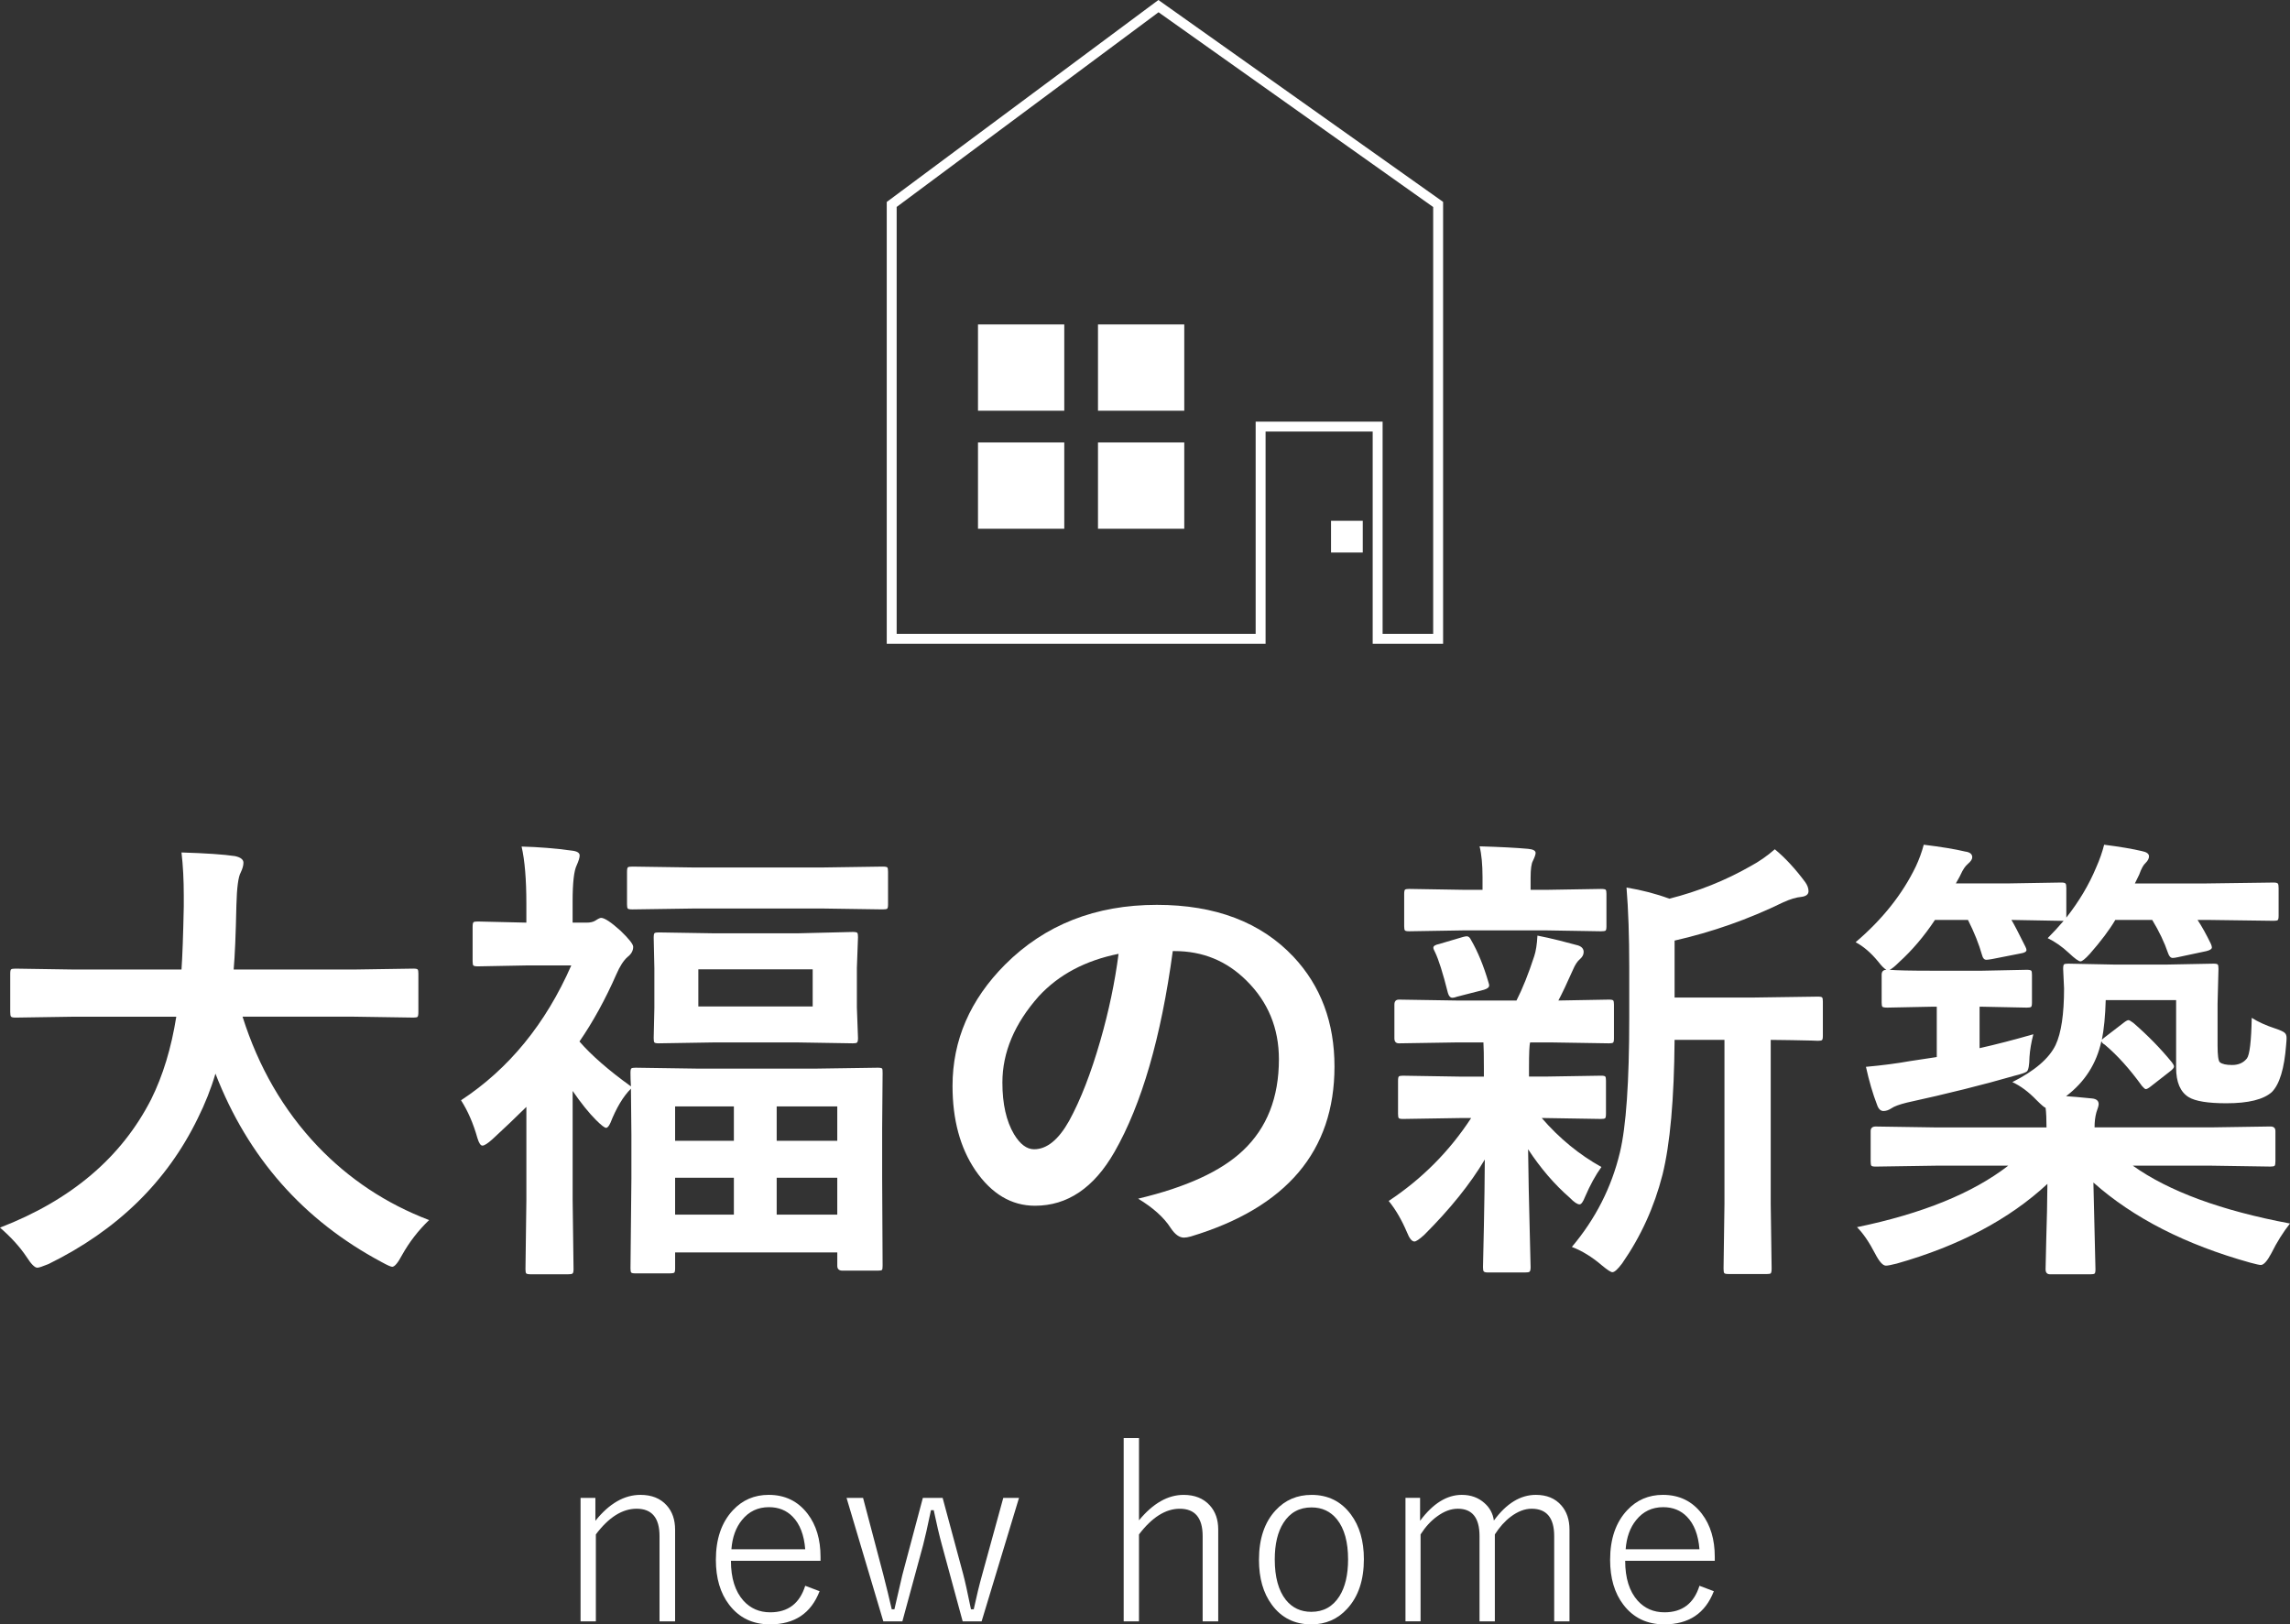
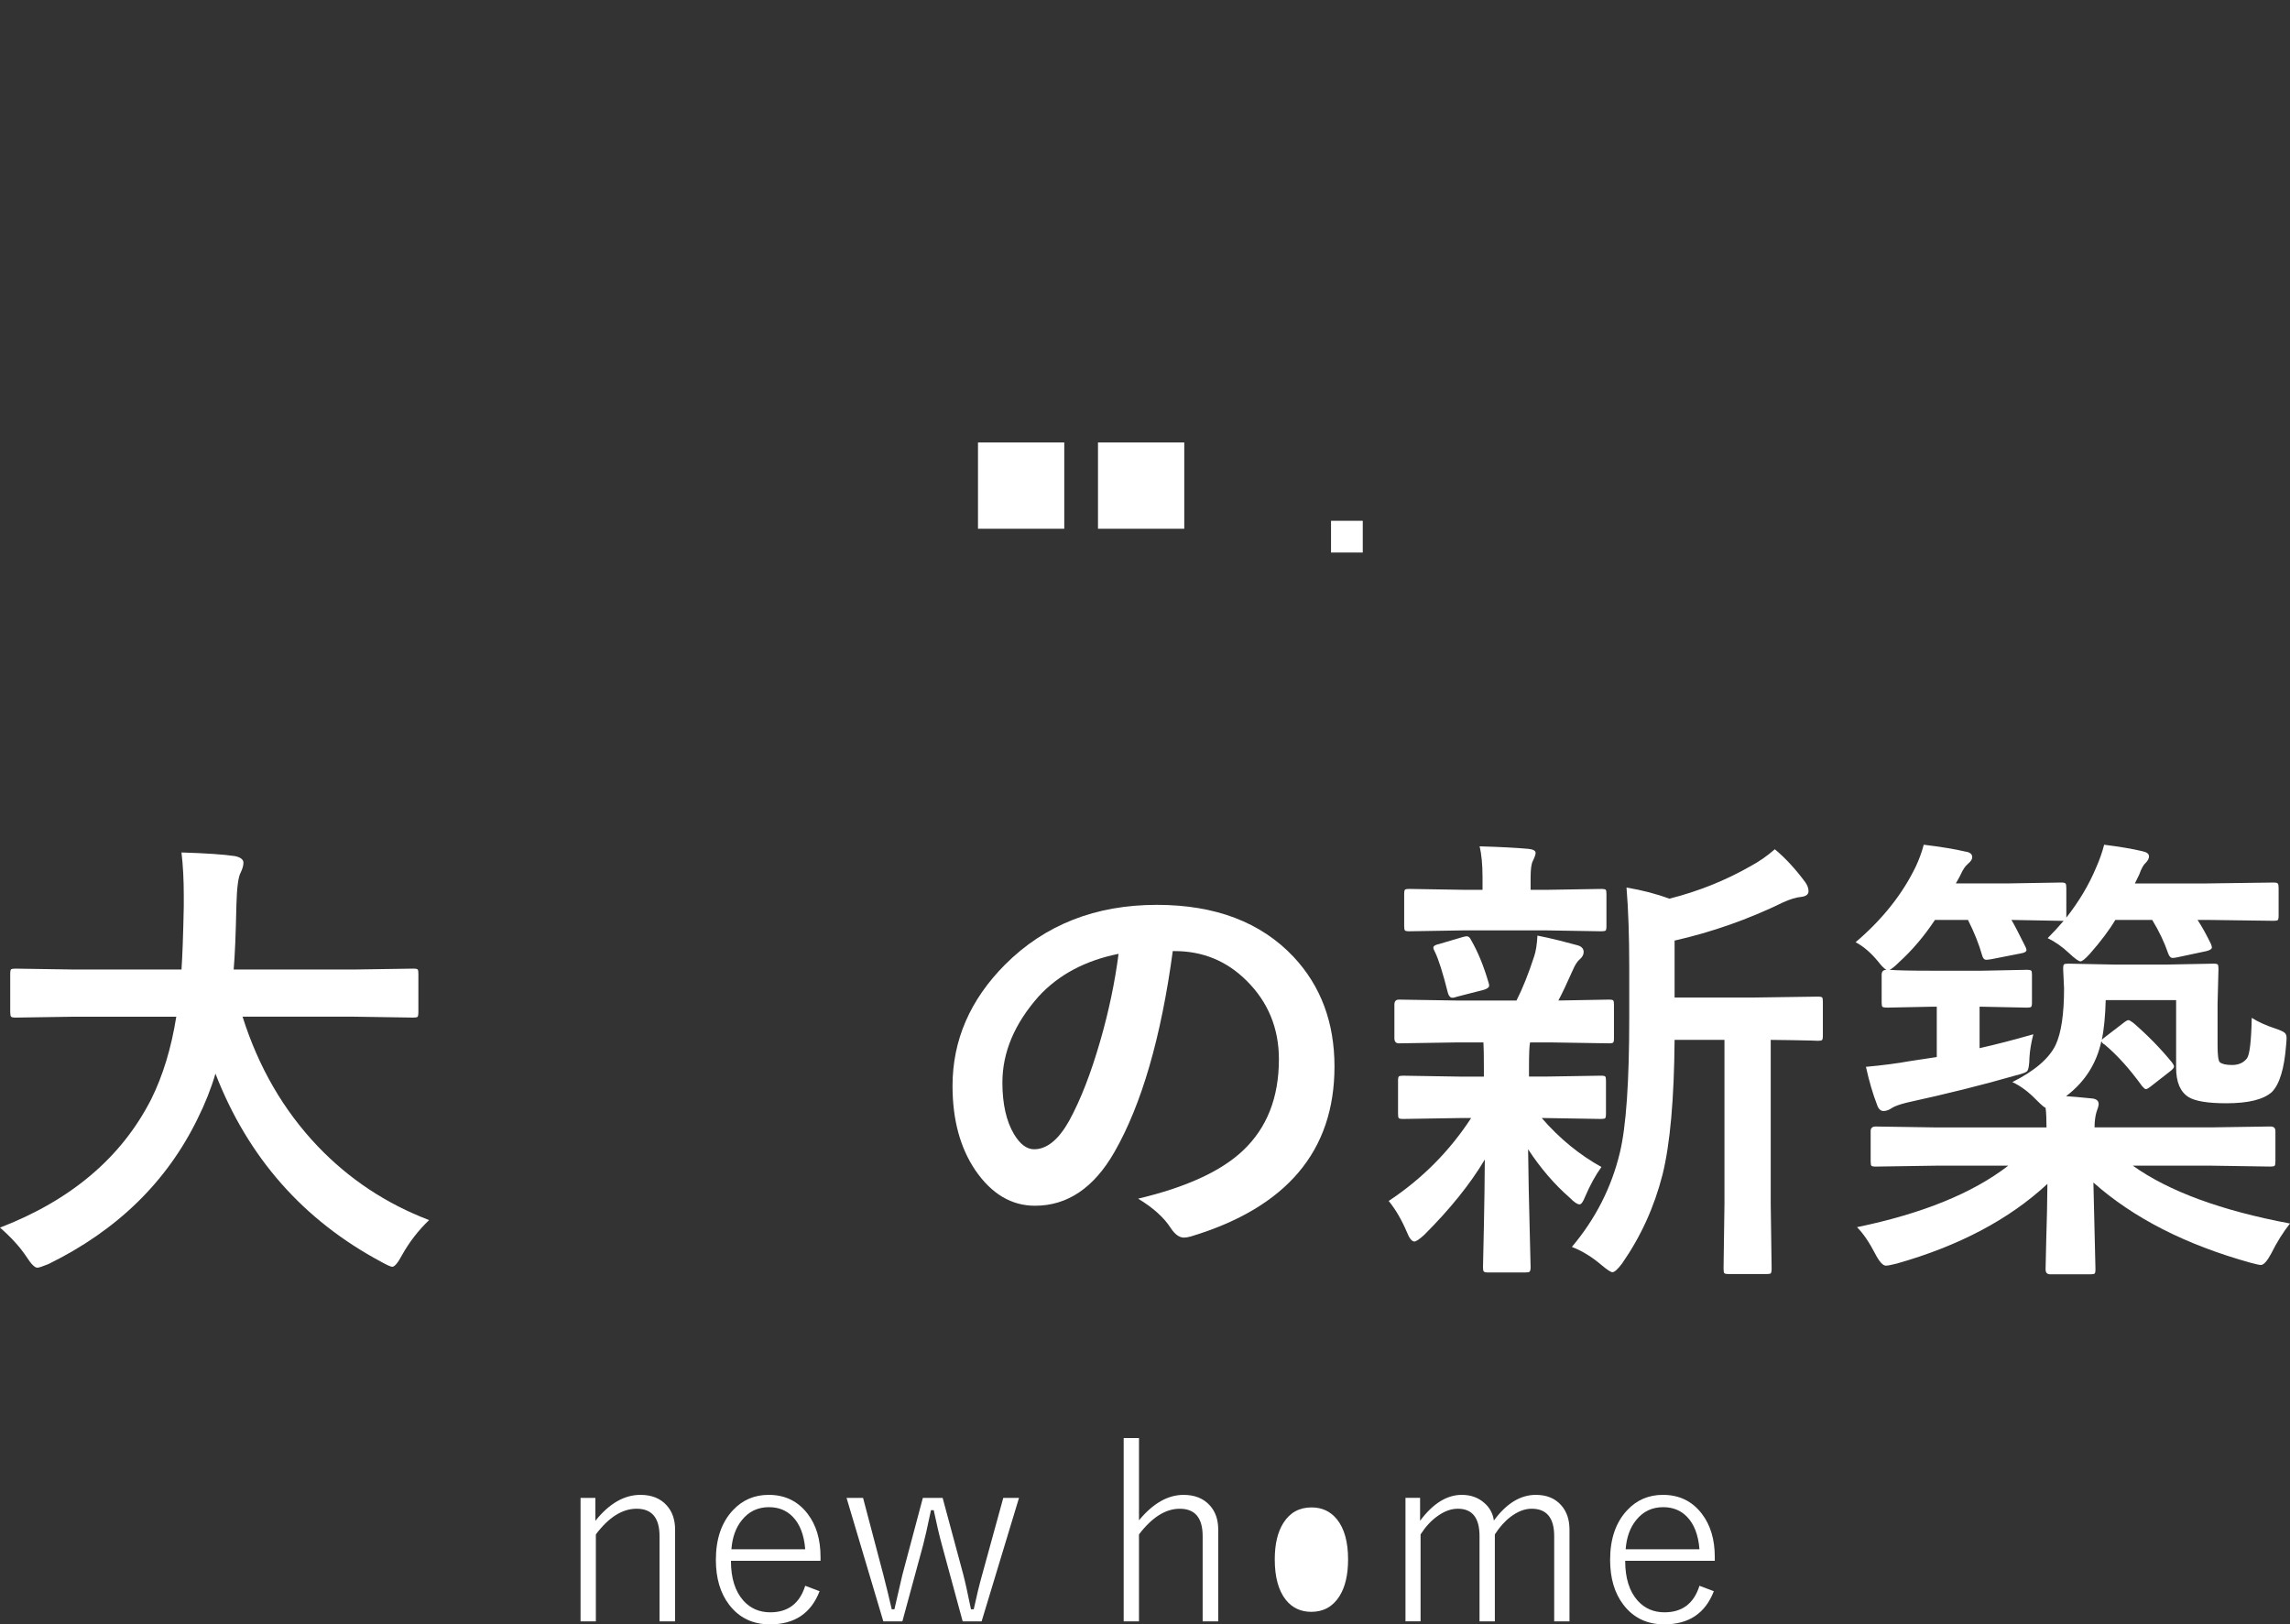
<svg xmlns="http://www.w3.org/2000/svg" id="_イヤー_2" viewBox="0 0 166.912 118.401">
  <rect x="0" y="0" width="166.912" height="118.401" fill="#333333" stroke="none" />
  <defs>
    <style>.cls-1{fill:#fff;}.cls-2{fill:none;stroke:#fff;stroke-miterlimit:10;stroke-width:.723px;}</style>
  </defs>
  <g id="_イヤー_2-2">
    <g>
      <g>
        <path class="cls-1" d="M43.396,109.181v1.67c1.008-1.26,2.104-1.89,3.287-1.89,.814,0,1.451,.255,1.908,.765,.41,.451,.615,1.043,.615,1.775v6.68h-1.135v-6.214c0-1.33-.557-1.995-1.67-1.995-1.043,0-2.033,.624-2.971,1.872v6.337h-1.115v-9h1.08Z" />
        <path class="cls-1" d="M59.807,113.769h-6.531c0,1.26,.305,2.229,.914,2.909,.51,.562,1.16,.844,1.951,.844,1.295,0,2.145-.645,2.549-1.934l1.047,.396c-.621,1.611-1.826,2.417-3.613,2.417-1.26,0-2.252-.478-2.979-1.433-.645-.844-.967-1.934-.967-3.27,0-1.523,.412-2.728,1.238-3.612,.697-.75,1.568-1.125,2.611-1.125,1.189,0,2.135,.46,2.838,1.38,.627,.82,.941,1.866,.941,3.138v.29Zm-1.117-.844c-.082-1.043-.387-1.834-.914-2.373-.451-.463-1.027-.694-1.73-.694-.809,0-1.465,.313-1.969,.94-.445,.545-.701,1.254-.766,2.127h5.379Z" />
        <path class="cls-1" d="M74.273,109.181l-2.725,9h-1.381l-1.512-5.563c-.193-.709-.393-1.556-.598-2.54h-.201c-.252,1.207-.443,2.054-.572,2.54l-1.512,5.563h-1.389l-2.68-9h1.203l1.477,5.599c.229,.891,.434,1.731,.615,2.522h.193c.375-1.623,.568-2.458,.58-2.505l1.494-5.616h1.441l1.494,5.546c.129,.48,.32,1.339,.572,2.575h.201c.205-.955,.414-1.808,.625-2.558l1.529-5.563h1.143Z" />
        <path class="cls-1" d="M83.018,104.822v5.994c1.02-1.236,2.104-1.854,3.252-1.854,.809,0,1.445,.255,1.908,.765,.41,.451,.615,1.037,.615,1.758v6.697h-1.135v-6.214c0-1.33-.557-1.995-1.67-1.995-1.031,0-2.021,.624-2.971,1.872v6.337h-1.115v-13.359h1.115Z" />
-         <path class="cls-1" d="M95.596,108.962c1.201,0,2.156,.475,2.865,1.424,.633,.85,.949,1.937,.949,3.261,0,1.535-.408,2.742-1.223,3.621-.691,.756-1.561,1.134-2.609,1.134-1.219,0-2.18-.48-2.883-1.441-.621-.844-.932-1.931-.932-3.261,0-1.535,.404-2.739,1.213-3.612,.691-.75,1.564-1.125,2.619-1.125Zm0,.914c-.891,0-1.574,.375-2.049,1.125-.422,.662-.633,1.55-.633,2.663,0,1.289,.27,2.273,.809,2.953,.469,.58,1.088,.87,1.855,.87,.885,0,1.566-.378,2.047-1.134,.422-.668,.633-1.564,.633-2.689,0-1.271-.27-2.244-.809-2.918-.469-.58-1.086-.87-1.854-.87Z" />
+         <path class="cls-1" d="M95.596,108.962Zm0,.914c-.891,0-1.574,.375-2.049,1.125-.422,.662-.633,1.55-.633,2.663,0,1.289,.27,2.273,.809,2.953,.469,.58,1.088,.87,1.855,.87,.885,0,1.566-.378,2.047-1.134,.422-.668,.633-1.564,.633-2.689,0-1.271-.27-2.244-.809-2.918-.469-.58-1.086-.87-1.854-.87Z" />
        <path class="cls-1" d="M103.506,109.181v1.67c.938-1.26,1.951-1.89,3.041-1.89,.656,0,1.207,.199,1.652,.598,.387,.34,.615,.765,.686,1.274,.914-1.248,1.934-1.872,3.059-1.872,.791,0,1.408,.255,1.854,.765,.398,.451,.598,1.043,.598,1.775v6.68h-1.115v-6.214c0-1.33-.549-1.995-1.645-1.995-.498,0-1.004,.193-1.52,.58-.434,.328-.82,.759-1.16,1.292v6.337h-1.117v-6.214c0-1.33-.527-1.995-1.582-1.995-.498,0-.998,.185-1.502,.554-.451,.322-.855,.762-1.213,1.318v6.337h-1.1v-9h1.064Z" />
        <path class="cls-1" d="M124.986,113.769h-6.531c0,1.26,.305,2.229,.914,2.909,.51,.562,1.16,.844,1.951,.844,1.295,0,2.145-.645,2.549-1.934l1.047,.396c-.621,1.611-1.826,2.417-3.613,2.417-1.26,0-2.252-.478-2.979-1.433-.645-.844-.967-1.934-.967-3.27,0-1.523,.412-2.728,1.238-3.612,.697-.75,1.568-1.125,2.611-1.125,1.189,0,2.135,.46,2.838,1.38,.627,.82,.941,1.866,.941,3.138v.29Zm-1.117-.844c-.082-1.043-.387-1.834-.914-2.373-.451-.463-1.027-.694-1.73-.694-.809,0-1.465,.313-1.969,.94-.445,.545-.701,1.254-.766,2.127h5.379Z" />
      </g>
      <g>
        <path class="cls-1" d="M5.445,74.107l-4.316,.066c-.189,0-.299-.027-.332-.083-.033-.044-.051-.155-.051-.332v-2.789c0-.177,.023-.282,.066-.315,.045-.033,.15-.05,.316-.05l4.316,.066h7.785c.066-.94,.123-2.474,.166-4.599v-.797c0-1.14-.055-2.186-.166-3.138,1.793,.056,3.094,.144,3.902,.266,.408,.089,.613,.249,.613,.481,0,.199-.066,.438-.199,.714-.176,.31-.281,1.102-.314,2.374-.045,2.136-.111,3.702-.199,4.698h8.766l4.332-.066c.178,0,.283,.022,.316,.066,.033,.044,.049,.144,.049,.299v2.789c0,.199-.021,.321-.066,.365-.043,.033-.143,.05-.299,.05l-4.332-.066h-8.119c1.162,3.675,2.982,6.818,5.463,9.43,2.291,2.402,5.002,4.2,8.135,5.396-.787,.753-1.445,1.604-1.977,2.557-.299,.564-.537,.847-.713,.847-.1,0-.359-.116-.781-.349-5.699-3.043-9.734-7.62-12.102-13.729-.322,1.096-.754,2.186-1.295,3.271-2.248,4.615-5.871,8.151-10.875,10.608-.432,.177-.703,.266-.812,.266-.189,0-.449-.26-.781-.78-.486-.73-1.135-1.444-1.941-2.142,5.189-2.003,8.865-5.124,11.023-9.363,.852-1.715,1.461-3.719,1.826-6.01H5.445Z" />
-         <path class="cls-1" d="M46.152,69.01c0,.288-.139,.537-.416,.747-.287,.255-.559,.675-.812,1.262-.797,1.815-1.693,3.448-2.689,4.897,.873,1.007,2.125,2.098,3.752,3.271-.023-.387-.033-.714-.033-.979,0-.188,.021-.299,.066-.332,.043-.033,.143-.05,.299-.05l4.516,.066h8.633l4.516-.066c.176,0,.281,.022,.314,.066,.023,.033,.033,.139,.033,.315l-.033,4.001v3.636l.033,6.425c0,.166-.016,.266-.049,.299-.045,.033-.145,.05-.299,.05h-2.574c-.254,0-.381-.116-.381-.349v-.979h-11.82v1.162c0,.177-.023,.282-.066,.315-.057,.033-.166,.05-.332,.05h-2.49c-.178,0-.283-.022-.316-.066-.033-.044-.049-.144-.049-.299l.066-6.541v-3.204l-.033-3.354c-.564,.564-1.062,1.395-1.494,2.49-.111,.244-.217,.365-.316,.365-.109,0-.359-.193-.746-.581-.51-.509-1.074-1.212-1.693-2.108v7.952l.066,5.047c0,.177-.027,.282-.084,.315-.043,.033-.154,.05-.332,.05h-2.689c-.188,0-.305-.022-.348-.066-.033-.044-.051-.144-.051-.299l.066-5.047v-6.79c-.797,.786-1.615,1.566-2.457,2.341-.354,.321-.604,.481-.746,.481-.133,0-.256-.183-.365-.548-.299-1.062-.697-1.981-1.195-2.756,3.486-2.291,6.164-5.567,8.035-9.828h-3.305l-3.502,.066c-.178,0-.289-.022-.332-.066-.033-.044-.051-.144-.051-.299v-2.523c0-.177,.023-.288,.066-.332,.045-.033,.15-.05,.316-.05l3.535,.083v-1.395c0-1.76-.115-3.143-.348-4.15,1.262,.033,2.49,.133,3.686,.299,.365,.044,.547,.161,.547,.349,0,.155-.072,.393-.215,.714-.199,.398-.299,1.278-.299,2.64v1.544h1.012c.277,0,.492-.05,.648-.149,.199-.133,.338-.199,.414-.199,.256,0,.73,.315,1.428,.946,.609,.587,.914,.974,.914,1.162Zm4.482-2.789l-4.533,.066c-.199,0-.314-.022-.348-.066-.033-.044-.051-.144-.051-.299v-2.374c0-.188,.023-.299,.066-.332,.045-.033,.156-.05,.332-.05l4.533,.066h9.213l4.482-.066c.199,0,.316,.022,.35,.066,.033,.044,.049,.149,.049,.315v2.374c0,.177-.021,.282-.066,.315-.043,.033-.154,.05-.332,.05l-4.482-.066h-9.213Zm7.438,1.81l4.084-.1c.176,0,.287,.022,.332,.066,.033,.044,.049,.149,.049,.315l-.082,2.241v2.872l.082,2.241c0,.188-.027,.299-.082,.332-.033,.033-.133,.05-.299,.05l-4.084-.066h-5.977l-4.084,.066c-.178,0-.283-.022-.316-.066-.033-.044-.049-.149-.049-.315l.049-2.208v-2.872l-.049-2.241c0-.188,.021-.299,.066-.332,.043-.033,.143-.05,.299-.05l4.084,.066h5.977Zm-8.865,12.617v2.507h4.283v-2.507h-4.283Zm0,7.886h4.283v-2.689h-4.283v2.689Zm10.027-15.174v-2.706h-8.334v2.706h8.334Zm1.793,7.288h-4.416v2.507h4.416v-2.507Zm-4.416,7.886h4.416v-2.689h-4.416v2.689Z" />
        <path class="cls-1" d="M85.48,69.326c-.852,6.298-2.268,11.179-4.25,14.643-1.494,2.612-3.426,3.918-5.793,3.918-1.717,0-3.166-.863-4.35-2.59-1.107-1.638-1.66-3.686-1.66-6.143,0-3.331,1.277-6.281,3.834-8.849,2.9-2.899,6.586-4.35,11.057-4.35,4.262,0,7.582,1.262,9.961,3.785,1.992,2.125,2.988,4.792,2.988,8.002,0,6.154-3.492,10.282-10.475,12.385-.199,.055-.365,.083-.498,.083-.332,0-.654-.232-.963-.697-.488-.764-1.279-1.478-2.375-2.142,3.498-.83,6.043-1.998,7.637-3.503,1.75-1.649,2.623-3.868,2.623-6.657,0-2.269-.791-4.184-2.373-5.744-1.439-1.428-3.182-2.142-5.23-2.142h-.133Zm-3.951,.199c-2.424,.487-4.359,1.517-5.811,3.088-1.77,1.992-2.656,4.09-2.656,6.292,0,1.561,.283,2.817,.848,3.769,.441,.73,.93,1.096,1.461,1.096,.93,0,1.781-.691,2.557-2.075,.83-1.516,1.588-3.464,2.273-5.844,.621-2.158,1.062-4.267,1.328-6.325Z" />
        <path class="cls-1" d="M106.15,75.983l-4.184,.066c-.223,0-.332-.122-.332-.365v-2.457c0-.243,.109-.365,.332-.365l4.184,.066h4.383c.441-.863,.873-1.942,1.295-3.237,.121-.365,.199-.863,.232-1.494,.465,.089,1.006,.21,1.627,.365,.785,.21,1.229,.327,1.328,.349,.275,.089,.414,.249,.414,.481,0,.188-.088,.36-.266,.515-.188,.155-.359,.415-.514,.78-.422,.952-.775,1.699-1.062,2.241l3.686-.066c.176,0,.281,.022,.314,.066,.033,.044,.051,.144,.051,.299v2.457c0,.177-.023,.282-.066,.315-.045,.033-.145,.05-.299,.05l-4.184-.066h-1.561c-.057,.166-.084,.791-.084,1.876v.614h1.162l4.084-.066c.178,0,.283,.022,.316,.066,.033,.044,.049,.144,.049,.299v2.407c0,.188-.021,.299-.066,.332-.043,.033-.143,.05-.299,.05l-4.084-.066h-.232c1.285,1.483,2.734,2.673,4.35,3.569-.42,.576-.818,1.301-1.195,2.175-.143,.365-.275,.548-.398,.548-.166,0-.404-.16-.713-.481-1.119-.974-2.131-2.152-3.039-3.536,.023,1.893,.061,3.863,.117,5.91,.043,1.549,.066,2.446,.066,2.689,0,.177-.027,.288-.084,.332-.043,.033-.154,.05-.332,.05h-2.689c-.176,0-.281-.028-.314-.083-.033-.033-.051-.133-.051-.299,0-.188,.023-1.195,.066-3.021,.033-1.649,.057-3.259,.066-4.831-1.051,1.771-2.523,3.603-4.416,5.495-.354,.321-.592,.481-.713,.481-.189,0-.371-.227-.549-.681-.387-.907-.83-1.666-1.328-2.274,2.424-1.604,4.428-3.619,6.01-6.043h-.846l-4.117,.066c-.178,0-.283-.022-.316-.066-.033-.044-.049-.149-.049-.315v-2.407c0-.177,.021-.282,.066-.315,.043-.033,.143-.05,.299-.05l4.117,.066h1.775v-.614c0-.907-.01-1.533-.033-1.876h-1.975Zm6.557-8.168h-5.977l-4.018,.066c-.176,0-.281-.022-.314-.066-.033-.044-.051-.144-.051-.299v-2.357c0-.177,.023-.282,.066-.315,.045-.033,.145-.05,.299-.05l4.018,.066h1.328v-.913c0-.93-.072-1.682-.215-2.258,1.504,.044,2.684,.105,3.535,.183,.365,.033,.549,.133,.549,.299,0,.111-.066,.305-.199,.581-.111,.199-.166,.609-.166,1.229v.88h1.145l3.984-.066c.199,0,.316,.022,.35,.066,.033,.044,.049,.144,.049,.299v2.357c0,.177-.021,.282-.066,.315-.043,.033-.154,.05-.332,.05l-3.984-.066Zm-8.117,1.577c-.078-.144-.117-.249-.117-.315,0-.122,.139-.21,.416-.266l1.742-.515c.123-.033,.217-.05,.283-.05,.121,0,.227,.094,.314,.282,.488,.841,.908,1.865,1.262,3.071,.033,.1,.051,.177,.051,.232,0,.133-.127,.238-.383,.315l-1.941,.498c-.156,.056-.271,.083-.35,.083-.154,0-.266-.116-.332-.349-.365-1.45-.68-2.446-.945-2.988Zm9.977,21.499c1.727-2.047,2.895-4.344,3.504-6.89,.453-1.881,.68-5.146,.68-9.795v-3.702c0-2.269-.066-4.206-.199-5.811,1.129,.188,2.17,.459,3.121,.813,2.104-.531,4.068-1.317,5.895-2.357,.641-.343,1.238-.758,1.793-1.245,.752,.62,1.494,1.422,2.225,2.407,.154,.222,.232,.438,.232,.647,0,.232-.172,.371-.516,.415-.375,.033-.818,.166-1.328,.398-2.545,1.24-5.186,2.169-7.918,2.789v4.15h5.811l4.631-.066c.178,0,.283,.022,.316,.066,.033,.044,.049,.144,.049,.299v2.49c0,.177-.021,.282-.066,.315-.043,.033-.143,.05-.299,.05-.033,0-.182-.005-.447-.017-.887-.022-1.883-.039-2.988-.05v11.97l.066,4.698c0,.188-.023,.304-.066,.349-.033,.033-.123,.05-.266,.05h-2.807c-.176,0-.281-.022-.314-.066-.033-.044-.051-.155-.051-.332l.066-4.698v-11.97h-3.635c-.033,4.316-.326,7.593-.881,9.828-.598,2.347-1.576,4.499-2.938,6.458-.322,.432-.559,.647-.715,.647-.109,0-.359-.161-.746-.481-.721-.62-1.455-1.074-2.209-1.361Z" />
        <path class="cls-1" d="M135.252,68.678c1.949-1.66,3.41-3.497,4.383-5.512,.244-.52,.438-1.051,.582-1.594,1.271,.155,2.279,.321,3.021,.498,.342,.044,.514,.183,.514,.415,0,.144-.105,.305-.314,.481-.189,.155-.365,.415-.531,.78-.045,.1-.105,.216-.184,.349-.088,.155-.143,.255-.166,.299h3.736l3.951-.066c.176,0,.281,.028,.314,.083,.033,.044,.051,.155,.051,.332v2.142c.93-1.184,1.654-2.401,2.174-3.652,.256-.575,.449-1.129,.582-1.66,1.139,.144,2.059,.299,2.756,.465,.342,.066,.514,.194,.514,.382,0,.155-.082,.315-.248,.481-.156,.133-.311,.415-.465,.847l-.316,.647h5.213l4.898-.066c.176,0,.281,.028,.314,.083,.033,.044,.051,.155,.051,.332v1.992c0,.188-.023,.299-.066,.332-.045,.033-.145,.05-.299,.05l-4.898-.066h-.646c.309,.465,.637,1.052,.979,1.76,.045,.111,.066,.194,.066,.249,0,.111-.133,.199-.398,.266l-2.107,.448c-.156,.033-.271,.05-.35,.05-.143,0-.254-.11-.332-.332-.275-.808-.664-1.621-1.162-2.44h-2.689c-.432,.73-1.051,1.555-1.859,2.474-.332,.365-.559,.548-.68,.548-.133,0-.416-.205-.848-.614-.498-.465-1.012-.824-1.543-1.079,.398-.398,.785-.819,1.162-1.262h-.166l-3.637-.066c.189,.31,.525,.958,1.014,1.942,.055,.111,.082,.194,.082,.249,0,.122-.139,.205-.414,.249l-2.109,.415c-.199,.033-.332,.05-.398,.05-.154,0-.26-.11-.314-.332-.232-.819-.576-1.677-1.029-2.573h-2.408c-.785,1.185-1.66,2.214-2.623,3.088-.299,.299-.525,.481-.68,.548,.498,.044,1.527,.066,3.088,.066h3.652l3.254-.066c.176,0,.287,.022,.332,.066,.033,.044,.049,.144,.049,.299v2.009c0,.188-.021,.299-.066,.332-.043,.033-.148,.05-.314,.05l-3.254-.066h-.184v3.021c1.186-.266,2.49-.603,3.918-1.013-.154,.598-.248,1.151-.281,1.66-.012,.587-.072,.936-.184,1.046-.1,.089-.398,.194-.896,.315-2.301,.664-4.92,1.317-7.852,1.959-.543,.133-.92,.271-1.129,.415-.199,.133-.393,.199-.582,.199-.209,0-.365-.149-.465-.448-.309-.797-.58-1.721-.812-2.772,1.205-.11,2.268-.249,3.188-.415l1.975-.299v-3.669h-.348l-3.254,.066c-.199,0-.322-.022-.365-.066-.033-.044-.051-.149-.051-.315v-2.009c0-.243,.117-.365,.35-.365-.145-.066-.35-.271-.615-.614-.52-.631-1.062-1.096-1.627-1.395Zm20.238,5.877c1.062,.919,2.002,1.882,2.822,2.889,.1,.133,.148,.232,.148,.299,0,.089-.109,.216-.332,.382l-1.361,1.062c-.166,.133-.287,.199-.365,.199-.055,0-.148-.077-.281-.232-.887-1.229-1.787-2.23-2.707-3.005-.143-.077-.227-.166-.248-.266-.355,1.649-1.213,2.988-2.574,4.018,.377,.022,1.008,.078,1.893,.166,.322,.033,.482,.172,.482,.415,0,.1-.057,.299-.166,.598-.09,.321-.133,.687-.133,1.096h8.467l4.35-.066c.242,0,.365,.111,.365,.332v2.208c0,.177-.02,.285-.059,.324-.039,.039-.141,.058-.307,.058l-4.35-.066h-5.678c2.623,1.871,6.441,3.276,11.455,4.217-.498,.631-.953,1.355-1.361,2.175-.299,.564-.555,.847-.764,.847-.1,0-.355-.056-.764-.166-4.727-1.317-8.539-3.265-11.439-5.844l.15,6.325c0,.177-.023,.282-.066,.315-.045,.033-.15,.05-.316,.05h-2.922c-.221,0-.332-.122-.332-.365,0-.011,.018-.758,.051-2.241,.043-1.328,.072-2.656,.082-3.984-2.789,2.59-6.451,4.526-10.99,5.811-.398,.1-.658,.149-.779,.149-.223,0-.482-.288-.781-.863-.441-.853-.885-1.5-1.328-1.942,4.76-.985,8.434-2.479,11.023-4.482h-5.312l-4.35,.066c-.176,0-.281-.022-.314-.066-.033-.044-.051-.149-.051-.315v-2.208c0-.221,.123-.332,.365-.332l4.35,.066h8.102c0-.608-.021-1.084-.066-1.428-.088-.022-.314-.216-.68-.581-.564-.586-1.146-1.018-1.744-1.295,1.627-.819,2.68-1.721,3.154-2.706,.41-.874,.615-2.247,.615-4.117l-.066-1.428c0-.188,.021-.299,.066-.332,.043-.033,.148-.05,.314-.05l3.338,.066h3.834l3.404-.066c.176,0,.281,.022,.314,.066,.033,.044,.051,.149,.051,.315l-.066,2.54v3.038c0,.72,.055,1.129,.166,1.229,.166,.133,.465,.199,.896,.199,.465,0,.824-.16,1.078-.481,.199-.266,.316-1.25,.35-2.955,.475,.299,1.051,.559,1.727,.78,.365,.122,.592,.227,.68,.315,.09,.078,.133,.205,.133,.382,0,.089-.01,.255-.033,.498-.133,1.727-.48,2.872-1.045,3.437-.609,.542-1.711,.813-3.305,.813-1.35,0-2.268-.149-2.756-.448-.607-.376-.912-1.09-.912-2.142v-4.931h-5.131c-.033,1.162-.127,2.125-.281,2.889,.066-.066,.16-.144,.281-.232l1.295-.996c.166-.133,.289-.199,.365-.199,.057,0,.172,.066,.35,.199Z" />
      </g>
      <g>
-         <rect class="cls-1" x="71.283" y="23.649" width="6.289" height="6.289" />
-         <rect class="cls-1" x="80.029" y="23.649" width="6.289" height="6.289" />
        <rect class="cls-1" x="71.283" y="32.251" width="6.289" height="6.289" />
        <rect class="cls-1" x="80.029" y="32.251" width="6.289" height="6.289" />
-         <polygon class="cls-2" points="84.438 .447 64.994 14.903 64.994 46.563 91.883 46.563 91.883 31.094 100.413 31.094 100.413 46.563 104.822 46.563 104.822 14.903 84.438 .447" />
        <rect class="cls-1" x="97.015" y="37.961" width="2.313" height="2.313" />
      </g>
    </g>
  </g>
</svg>